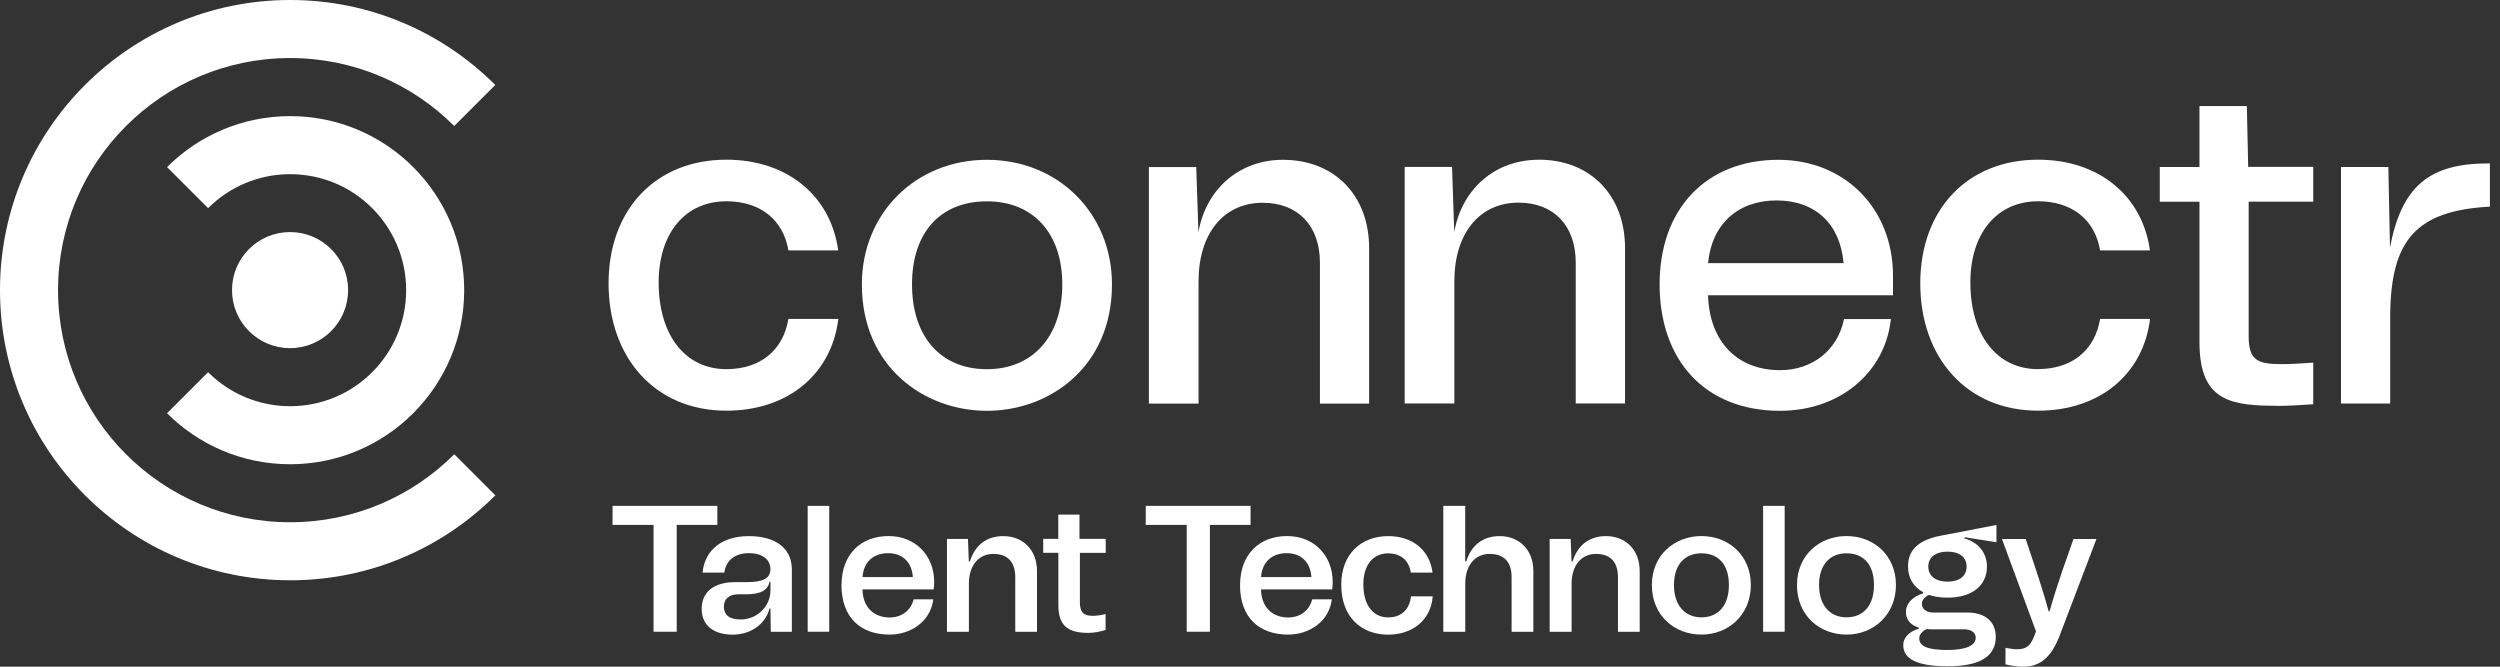
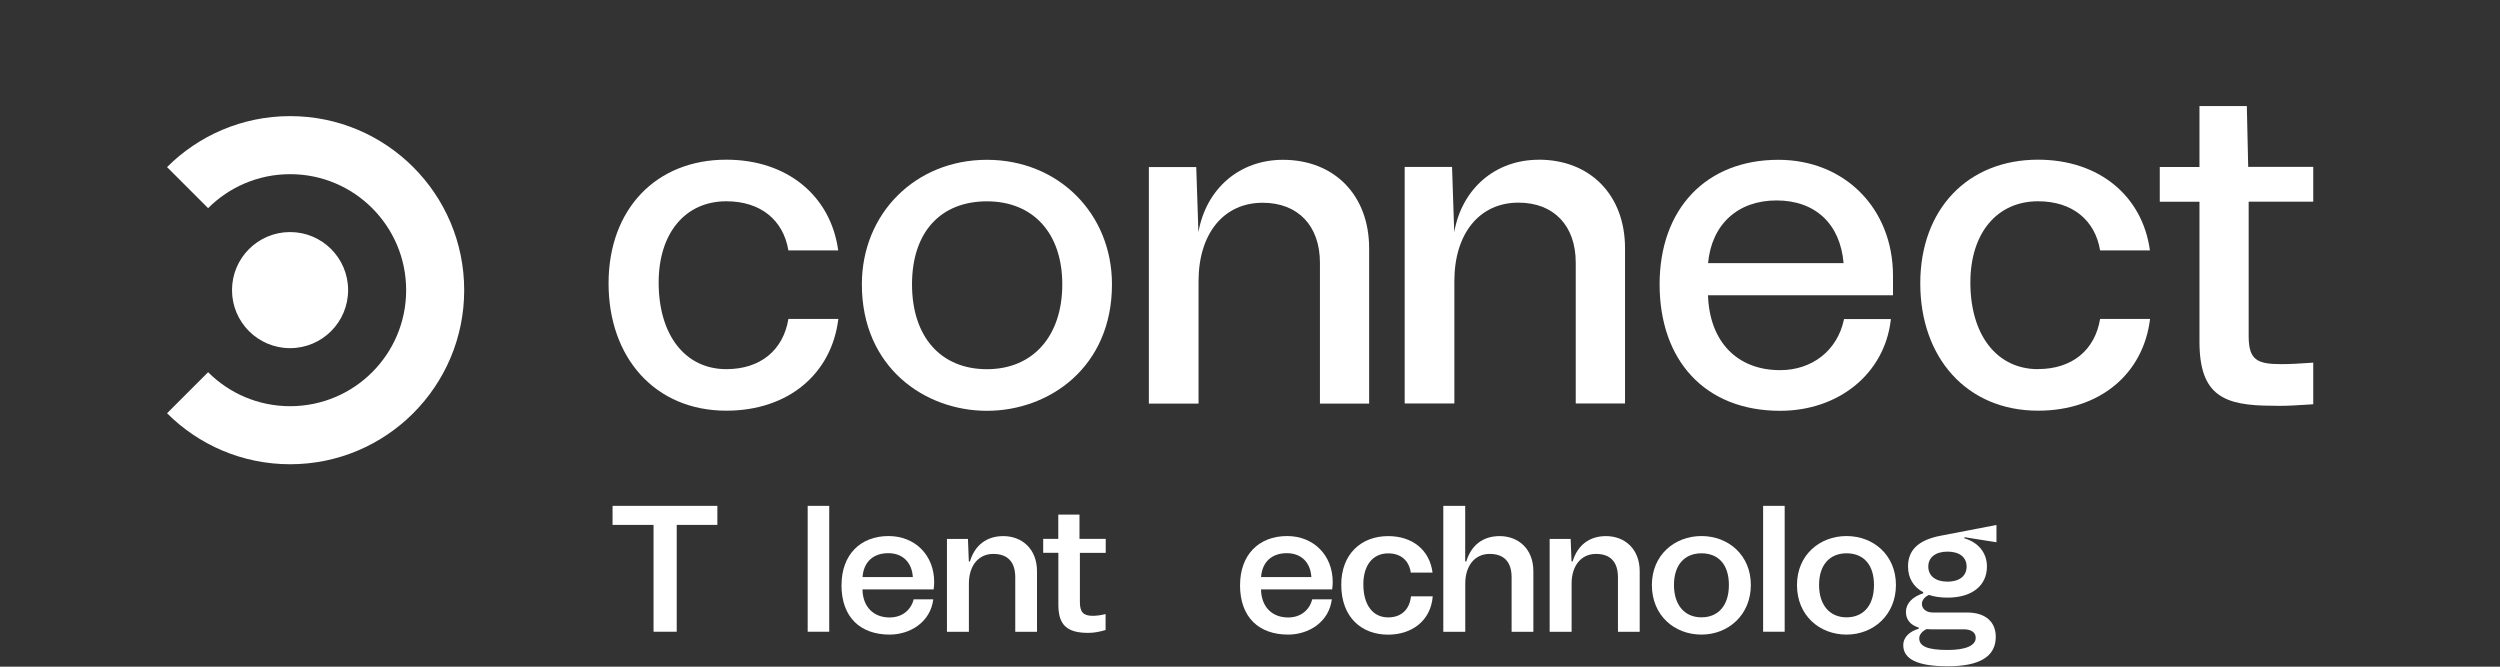
<svg xmlns="http://www.w3.org/2000/svg" width="165" height="44" viewBox="0 0 165 44" fill="none">
  <rect x="0" y="0" width="165" height="44" fill="#333333" stroke="none" />
  <path d="M65.136 24.367C62.086 24.367 60.193 22.223 60.193 18.769C60.193 15.315 62.086 13.288 65.136 13.288C68.187 13.288 70.111 15.387 70.111 18.769C70.111 22.151 68.205 24.367 65.136 24.367ZM65.136 10.547C60.431 10.547 56.883 14.082 56.883 18.769C56.883 24.246 61.032 27.113 65.136 27.113C69.241 27.113 73.39 24.246 73.39 18.769C73.39 14.082 69.842 10.547 65.136 10.547Z" fill="white" />
  <path d="M84.675 10.547C81.805 10.547 79.602 12.453 79.095 15.329L78.952 11.027H75.825V26.637H79.104V18.563C79.104 15.414 80.764 13.382 83.334 13.382C85.667 13.382 87.116 14.898 87.116 17.343V26.637H90.363V16.387C90.363 12.893 88.076 10.547 84.671 10.547" fill="white" />
  <path d="M101.559 10.543C98.688 10.543 96.486 12.45 95.979 15.321L95.835 11.019H92.709V26.629H95.988V18.555C95.988 15.406 97.648 13.374 100.218 13.374C102.551 13.374 103.999 14.89 103.999 17.335V26.629H107.252V16.379C107.252 12.885 104.964 10.539 101.559 10.539" fill="white" />
  <path d="M148.291 7.001H145.165V11.02H142.545V13.316H145.165V22.548C145.165 26.123 146.789 26.778 149.987 26.778C150.13 26.782 150.274 26.787 150.422 26.787C151.014 26.787 151.656 26.747 152.337 26.702L152.674 26.679V23.934L152.544 23.943C151.768 24.001 151.117 24.033 150.557 24.033C148.973 24.033 148.412 23.755 148.412 22.189V13.312H152.674V11.015H148.381L148.291 6.996V7.001Z" fill="white" />
-   <path d="M164.216 10.786C160.314 10.786 158.506 12.306 157.739 16.339L157.631 11.024H154.505V26.634H157.753V20.735C157.811 15.792 159.506 13.939 164.221 13.643H164.333V10.781H164.212L164.216 10.786Z" fill="white" />
  <path d="M117.25 13.229C119.806 13.229 121.453 14.772 121.677 17.365H112.732C112.97 14.808 114.693 13.229 117.25 13.229ZM121.704 21.057L121.69 21.129C121.251 23.134 119.605 24.43 117.487 24.43C114.643 24.43 112.827 22.542 112.728 19.487H124.938V18.204C124.938 13.768 121.758 10.547 117.371 10.547C112.611 10.547 109.534 13.777 109.534 18.769C109.534 23.762 112.508 27.113 117.487 27.113C121.354 27.113 124.355 24.668 124.785 21.169L124.799 21.057H121.704Z" fill="white" />
  <path d="M134.512 24.364C131.798 24.364 130.044 22.121 130.044 18.645C130.044 15.388 131.798 13.284 134.512 13.284C136.759 13.284 138.271 14.509 138.607 16.527H141.895C141.402 12.916 138.522 10.539 134.512 10.539C129.86 10.539 126.738 13.818 126.738 18.703C126.738 23.588 129.789 27.105 134.512 27.105C138.571 27.105 141.456 24.7 141.904 21.049H138.607C138.266 23.112 136.755 24.359 134.512 24.359" fill="white" />
  <path d="M52.034 21.053C51.693 23.117 50.182 24.364 47.939 24.364C45.225 24.364 43.471 22.121 43.471 18.645C43.471 15.388 45.225 13.284 47.939 13.284C50.186 13.284 51.698 14.509 52.034 16.527H55.322C54.829 12.916 51.949 10.539 47.939 10.539C43.287 10.539 40.165 13.818 40.165 18.703C40.165 23.588 43.215 27.105 47.939 27.105C52.003 27.105 54.883 24.7 55.331 21.049H52.034V21.053Z" fill="white" />
  <path d="M22.975 19.147C22.975 21.26 21.262 22.978 19.144 22.978C17.027 22.978 15.313 21.264 15.313 19.147C15.313 17.03 17.027 15.316 19.144 15.316C21.262 15.316 22.975 17.03 22.975 19.147Z" fill="white" />
  <path d="M19.149 30.64C15.978 30.64 13.102 29.352 11.025 27.275L13.735 24.566C15.121 25.952 17.036 26.809 19.149 26.809C23.379 26.809 26.806 23.382 26.806 19.152C26.806 14.922 23.379 11.495 19.149 11.495C17.036 11.495 15.121 12.352 13.735 13.738L11.025 11.028C13.102 8.951 15.978 7.664 19.149 7.664C25.496 7.664 30.637 12.809 30.637 19.152C30.637 25.495 25.492 30.64 19.149 30.64Z" fill="white" />
-   <path d="M19.149 3.831C10.689 3.831 3.831 10.689 3.831 19.149C3.831 27.609 10.689 34.468 19.149 34.468C23.379 34.468 27.21 32.754 29.982 29.982L32.692 32.692C29.229 36.155 24.438 38.299 19.154 38.299C8.572 38.294 0 29.722 0 19.149C0 8.577 8.572 0 19.149 0C24.438 0 29.224 2.144 32.687 5.607L29.978 8.316C27.206 5.544 23.375 3.831 19.145 3.831" fill="white" />
  <path d="M40.429 33.387H47.346V34.643H44.663V41.694H43.134V34.643H40.429V33.387Z" fill="white" />
-   <path d="M46.31 40.187C46.31 39.097 47.077 38.42 48.543 38.42H49.284C50.392 38.42 50.849 38.168 50.849 37.54C50.849 37.078 50.495 36.509 49.414 36.509C48.53 36.509 47.92 36.962 47.803 37.792H46.368C46.52 36.284 47.664 35.383 49.427 35.383C51.19 35.383 52.262 36.19 52.262 37.581V41.699H50.871L50.849 40.156H50.791C50.531 41.165 49.58 41.887 48.355 41.887C47.13 41.887 46.31 41.295 46.31 40.191V40.187ZM48.862 40.887C50.051 40.887 50.849 39.936 50.849 38.998V38.393H50.791C50.674 38.962 50.19 39.223 49.248 39.223H48.741C48.117 39.223 47.776 39.532 47.776 40.052C47.776 40.573 48.131 40.882 48.857 40.882L48.862 40.887Z" fill="white" />
  <path d="M54.729 33.387V41.694H53.307V33.387H54.729Z" fill="white" />
  <path d="M55.542 38.609C55.542 36.626 56.775 35.379 58.646 35.379C60.386 35.379 61.656 36.635 61.656 38.416C61.656 38.582 61.642 38.734 61.62 38.9H56.923C56.946 40.089 57.686 40.753 58.713 40.753C59.561 40.753 60.135 40.241 60.301 39.555H61.597C61.409 41.062 60.068 41.883 58.713 41.883C56.807 41.883 55.537 40.766 55.537 38.609H55.542ZM60.247 38.088C60.189 37.128 59.588 36.509 58.623 36.509C57.659 36.509 56.999 37.066 56.928 38.088H60.247Z" fill="white" />
  <path d="M62.494 35.571H63.885L63.943 37.056H64.015C64.342 35.975 65.123 35.383 66.217 35.383C67.464 35.383 68.442 36.24 68.442 37.697V41.699H67.007V38.101C67.007 37.105 66.522 36.558 65.558 36.558C64.593 36.558 63.947 37.316 63.947 38.518V41.699H62.499V35.576L62.494 35.571Z" fill="white" />
  <path d="M68.847 35.566H69.847V33.965H71.246V35.566H72.978V36.49H71.273V39.742C71.273 40.406 71.507 40.644 72.121 40.644C72.368 40.644 72.65 40.608 72.969 40.527V41.581C72.579 41.698 72.193 41.77 71.83 41.77C70.43 41.77 69.852 41.259 69.852 39.917V36.486H68.851V35.562L68.847 35.566Z" fill="white" />
-   <path d="M75.619 33.387H82.536V34.643H79.854V41.694H78.324V34.643H75.619V33.387Z" fill="white" />
  <path d="M81.845 38.609C81.845 36.626 83.079 35.379 84.949 35.379C86.69 35.379 87.959 36.635 87.959 38.416C87.959 38.582 87.946 38.734 87.923 38.9H83.227C83.249 40.089 83.99 40.753 85.017 40.753C85.865 40.753 86.439 40.241 86.605 39.555H87.901C87.713 41.062 86.371 41.883 85.017 41.883C83.11 41.883 81.841 40.766 81.841 38.609H81.845ZM86.551 38.088C86.493 37.128 85.891 36.509 84.927 36.509C83.963 36.509 83.303 37.066 83.231 38.088H86.551Z" fill="white" />
  <path d="M88.523 38.586C88.523 36.59 89.82 35.383 91.619 35.383C93.229 35.383 94.359 36.307 94.548 37.792H93.112C92.996 36.971 92.43 36.522 91.619 36.522C90.605 36.522 89.981 37.307 89.981 38.563C89.981 39.954 90.627 40.748 91.619 40.748C92.502 40.748 93.031 40.214 93.126 39.357H94.561C94.431 40.981 93.171 41.887 91.619 41.887C89.878 41.887 88.523 40.761 88.523 38.586Z" fill="white" />
  <path d="M95.254 33.387H96.703V37.056H96.775C97.102 35.975 97.882 35.383 98.977 35.383C100.224 35.383 101.202 36.24 101.202 37.697V41.699H99.766V38.101C99.766 37.105 99.282 36.558 98.318 36.558C97.353 36.558 96.707 37.316 96.707 38.518V41.699H95.258V33.391L95.254 33.387Z" fill="white" />
  <path d="M102.272 35.571H103.663L103.721 37.056H103.793C104.121 35.975 104.901 35.383 105.996 35.383C107.243 35.383 108.22 36.24 108.22 37.697V41.699H106.785V38.101C106.785 37.105 106.301 36.558 105.336 36.558C104.372 36.558 103.726 37.316 103.726 38.518V41.699H102.277V35.576L102.272 35.571Z" fill="white" />
  <path d="M109.024 38.609C109.024 36.639 110.518 35.379 112.294 35.379C114.071 35.379 115.556 36.635 115.556 38.609C115.556 40.582 114.071 41.883 112.294 41.883C110.518 41.883 109.024 40.627 109.024 38.609ZM112.294 40.744C113.389 40.744 114.107 39.986 114.107 38.609C114.107 37.231 113.389 36.518 112.294 36.518C111.2 36.518 110.482 37.267 110.482 38.609C110.482 39.95 111.2 40.744 112.294 40.744Z" fill="white" />
  <path d="M117.788 33.387V41.694H116.366V33.387H117.788Z" fill="white" />
  <path d="M118.601 38.609C118.601 36.639 120.094 35.379 121.871 35.379C123.647 35.379 125.132 36.635 125.132 38.609C125.132 40.582 123.647 41.883 121.871 41.883C120.094 41.883 118.601 40.627 118.601 38.609ZM121.871 40.744C122.965 40.744 123.683 39.986 123.683 38.609C123.683 37.231 122.965 36.518 121.871 36.518C120.776 36.518 120.058 37.267 120.058 38.609C120.058 39.95 120.776 40.744 121.871 40.744Z" fill="white" />
  <path d="M127.316 39.264C127.011 39.394 126.845 39.632 126.845 39.856C126.845 40.166 127.105 40.426 127.576 40.426H129.837C131.026 40.426 131.721 41.032 131.721 42.027C131.721 43.319 130.685 43.974 128.545 43.974C126.531 43.974 125.616 43.49 125.616 42.584C125.616 42.036 126.051 41.669 126.639 41.494V41.422C126.096 41.256 125.791 40.901 125.791 40.39C125.791 39.834 126.204 39.394 126.931 39.157V39.085C126.285 38.739 125.93 38.147 125.93 37.389C125.93 36.344 126.554 35.658 128.061 35.362L131.766 34.648V35.788L129.658 35.456L129.644 35.528C130.528 35.779 131.138 36.452 131.138 37.389C131.138 38.636 130.174 39.444 128.536 39.444C128.079 39.444 127.666 39.385 127.312 39.264H127.316ZM128.55 42.898C129.752 42.898 130.398 42.602 130.398 42.09C130.398 41.736 130.093 41.534 129.599 41.534H127.424L127.155 41.52C126.85 41.664 126.67 41.902 126.67 42.126C126.67 42.646 127.186 42.898 128.554 42.898H128.55ZM128.536 38.389C129.326 38.389 129.797 38.008 129.797 37.394C129.797 36.779 129.326 36.407 128.536 36.407C127.747 36.407 127.267 36.788 127.267 37.394C127.267 37.999 127.738 38.389 128.536 38.389Z" fill="white" />
-   <path d="M132.363 42.756C132.659 42.814 132.906 42.85 133.117 42.85C133.704 42.85 133.974 42.662 134.225 42.065L134.377 41.675L132.13 35.574H133.695L134.413 37.723C134.673 38.517 134.942 39.36 135.212 40.347H135.27C135.552 39.351 135.822 38.544 136.095 37.723L136.849 35.574H138.365L135.952 41.913C135.4 43.348 134.691 44.003 133.516 44.003C133.175 44.003 132.785 43.944 132.363 43.85V42.756Z" fill="white" />
</svg>